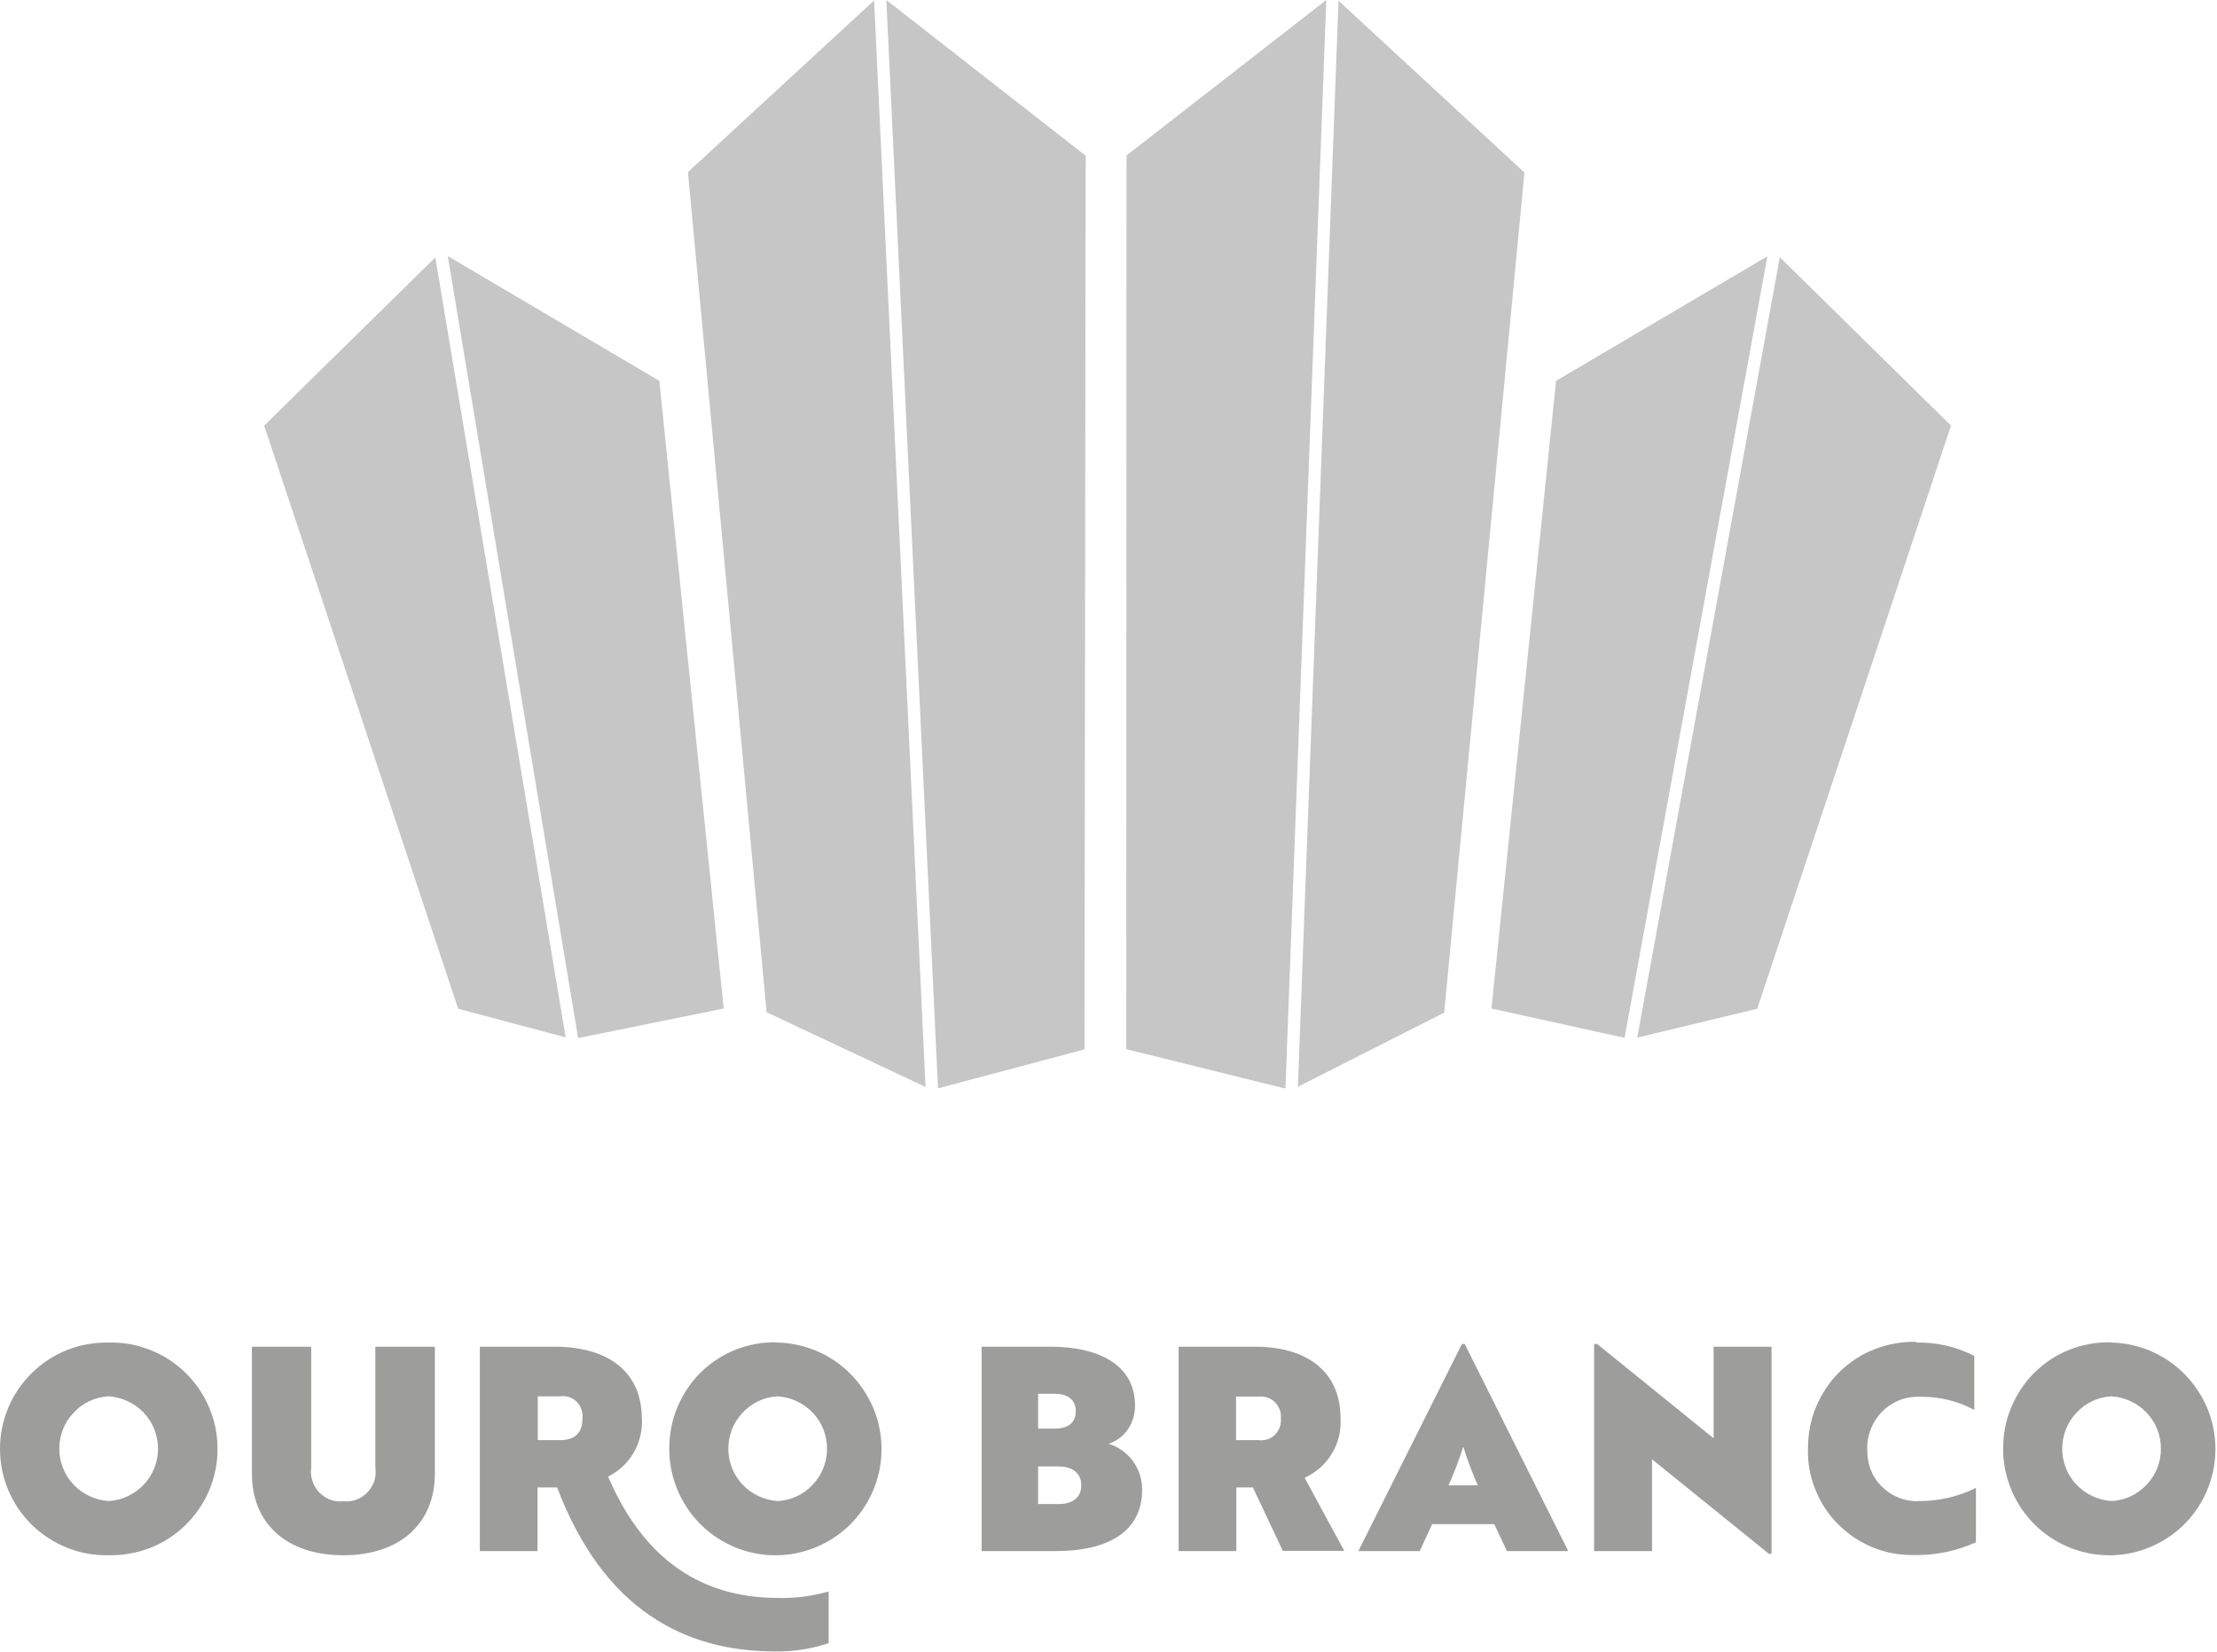
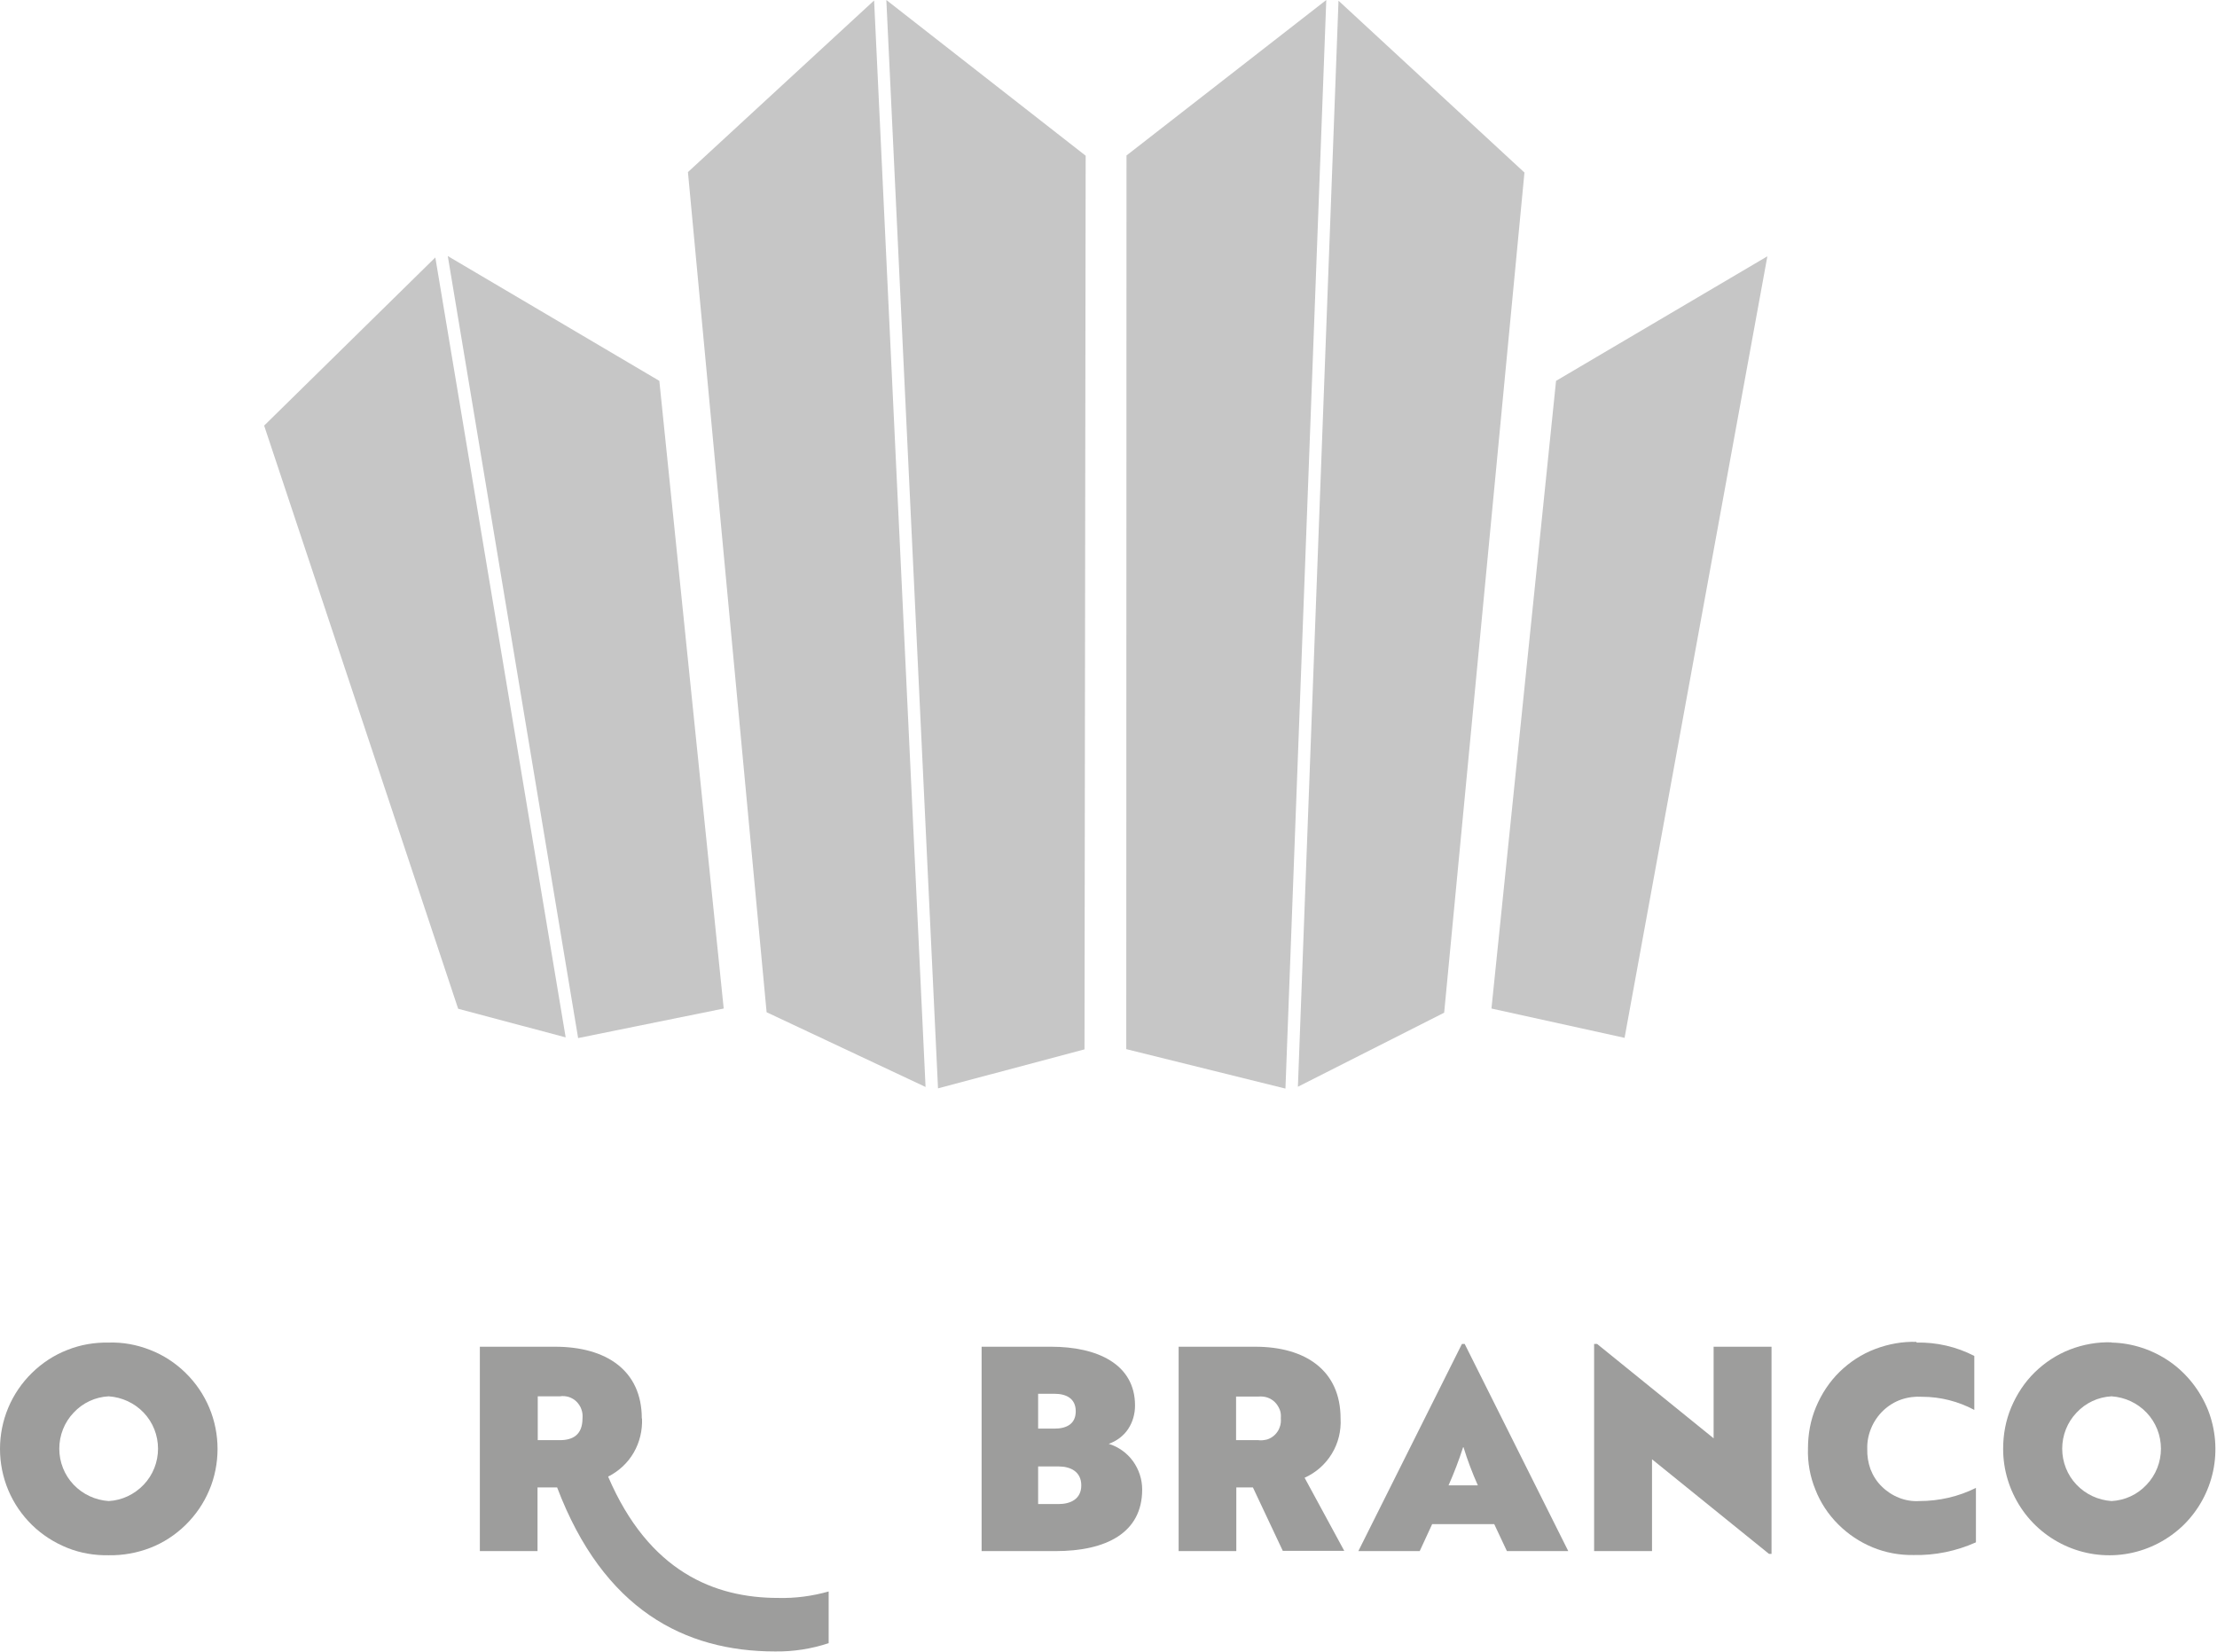
<svg xmlns="http://www.w3.org/2000/svg" width="961" height="716" viewBox="0 0 961 716" fill="none">
  <path d="M47.1 582C53.2 581.8 59.3 582.9 65.1 585.2C70.8 587.4 76 590.8 80.4 595.1C84.8 599.4 88.3 604.5 90.7 610.2C93.1 615.9 94.3 622 94.3 628.1C94.3 634.2 93.1 640.4 90.7 646C88.3 651.7 84.8 656.8 80.4 661.1C76 665.4 70.8 668.8 65.1 671C59.4 673.2 53.3 674.3 47.1 674.2C41 674.3 34.9 673.3 29.2 671C23.5 668.7 18.3 665.4 13.9 661.1C9.5 656.8 6 651.7 3.6 646C1.2 640.3 0 634.2 0 628.1C0 622 1.2 615.9 3.6 610.2C6 604.5 9.5 599.4 13.9 595.1C18.3 590.8 23.5 587.4 29.2 585.2C34.9 582.9 41 581.9 47.1 582ZM47.1 650.7C52.9 650.4 58.3 647.8 62.3 643.6C66.3 639.4 68.5 633.8 68.5 628C68.5 622.2 66.3 616.6 62.3 612.4C58.3 608.2 52.9 605.7 47.1 605.3C41.3 605.6 35.9 608.1 31.9 612.4C27.9 616.6 25.7 622.2 25.7 628C25.7 633.8 27.9 639.4 31.9 643.6C35.9 647.8 41.3 650.3 47.1 650.7Z" fill="#9D9D9C" />
-   <path d="M109.3 583.8H134.9V636.1C134.6 638 134.8 640 135.4 641.9C136 643.8 137 645.5 138.3 646.9C139.7 648.3 141.3 649.4 143.1 650.1C144.9 650.8 146.9 651 148.8 650.8C150.7 651 152.7 650.8 154.5 650.1C156.3 649.4 158 648.3 159.3 646.9C160.6 645.5 161.7 643.8 162.3 641.9C162.9 640 163 638.1 162.7 636.1V583.8H188.5V638.9C188.5 659.9 173.9 674.2 148.8 674.2C123.7 674.2 109.2 659.9 109.2 638.9V583.8H109.3Z" fill="#9D9D9C" />
  <path d="M278.3 614.9C278.5 620.1 277.3 625.2 274.7 629.7C272.1 634.2 268.2 637.8 263.6 640.1C281.3 681.4 309.8 692.7 337.3 692.7C344.7 692.9 352.1 691.9 359.2 689.9V712.3C351.7 714.8 343.9 716 336 715.9C296.8 715.9 261.6 697.8 241.5 644.8H233V672.4H208V583.8H240.6C262.7 583.8 278.2 594 278.2 614.9M233.1 605.4V624.3H242.7C248.2 624.3 252.5 622.1 252.5 614.8C252.6 613.5 252.5 612.2 252 610.9C251.6 609.7 250.8 608.5 249.9 607.6C249 606.7 247.8 606 246.6 605.6C245.3 605.2 244 605.1 242.7 605.3H233.1V605.4Z" fill="#9D9D9C" />
-   <path d="M337.1 582C346.1 582.2 354.9 585.1 362.4 590.3C369.8 595.5 375.5 602.8 378.9 611.2C382.2 619.6 383 628.9 381.1 637.8C379.2 646.7 374.7 654.8 368.3 661.1C361.8 667.4 353.6 671.7 344.7 673.4C335.8 675.1 326.6 674.1 318.3 670.6C310 667.1 302.8 661.2 297.8 653.6C292.8 646 290.1 637.2 290.1 628.1C290.1 621.9 291.2 615.8 293.6 610.1C296 604.4 299.4 599.2 303.8 594.9C308.2 590.6 313.4 587.2 319.1 585C324.8 582.8 331 581.7 337.1 581.9M337.1 650.7C342.9 650.4 348.3 647.9 352.3 643.6C356.3 639.4 358.5 633.8 358.5 628C358.5 622.2 356.3 616.6 352.3 612.4C348.3 608.2 342.9 605.7 337.1 605.3C331.3 605.6 325.9 608.1 321.9 612.4C317.9 616.6 315.7 622.2 315.7 628C315.7 633.8 317.9 639.4 321.9 643.6C325.9 647.8 331.3 650.3 337.1 650.7Z" fill="#9D9D9C" />
  <path d="M425.6 583.8H455.6C475.6 583.8 492 591.3 492 609.3C492 612.9 491 616.5 489 619.5C487 622.5 484 624.7 480.6 625.9C484.8 627.2 488.5 629.8 491.1 633.4C493.7 637 495.1 641.3 495.1 645.7C495.1 664.5 479.5 672.4 457.5 672.4H425.5V583.8H425.6ZM450 604.2V619.3H457.1C462 619.3 466.3 617.5 466.3 611.8C466.3 606.1 462 604.2 457.1 604.2H450ZM450 635.6V652H458.9C463.8 652 468.7 650 468.7 643.9C468.7 637.8 463.8 635.7 458.9 635.7H450V635.6Z" fill="#9D9D9C" />
  <path d="M556.1 672.4L543.1 644.8H535.9V672.4H510.9V583.8H544.1C565.8 583.8 581.1 594 581.1 614.9C581.4 620.3 580.1 625.6 577.3 630.2C574.5 634.8 570.4 638.4 565.5 640.6L582.7 672.3H556.1V672.4ZM535.8 605.4V624.3H545.4C546.7 624.5 548 624.3 549.3 624C550.5 623.6 551.7 622.9 552.6 622C553.5 621.1 554.3 620 554.7 618.7C555.2 617.5 555.3 616.1 555.2 614.8C555.3 613.5 555.2 612.2 554.7 611C554.2 609.8 553.5 608.7 552.6 607.8C551.7 606.9 550.5 606.2 549.3 605.8C548.1 605.4 546.7 605.3 545.5 605.4H535.9H535.8Z" fill="#9D9D9C" />
  <path d="M647.7 660.7H620.8L615.4 672.4H588.8L633.7 582.6H634.9L679.8 672.4H653.2L647.7 660.7ZM627.9 643.9H640.6C638.2 638.5 636.1 633 634.4 627.4H634.2C632.4 633 630.3 638.5 627.9 643.9Z" fill="#9D9D9C" />
  <path d="M716.1 632.6V672.4H691V582.6H692.3L742.8 623.5V583.8H767.9V673.6H766.8L716.1 632.6Z" fill="#9D9D9C" />
  <path d="M830.7 582C839.4 581.8 848.1 583.8 855.8 587.8V611.2C848.9 607.5 841.1 605.5 833.2 605.5C830.1 605.3 827 605.7 824.1 606.7C821.2 607.7 818.5 609.4 816.3 611.5C814.1 613.6 812.3 616.2 811.1 619.1C809.9 622 809.3 625 809.4 628.1C809.3 631.1 809.8 634.1 810.8 636.9C811.9 639.7 813.5 642.3 815.7 644.4C817.8 646.5 820.4 648.2 823.2 649.3C826 650.4 829 650.9 832 650.7C840.5 650.7 848.9 648.8 856.5 645V668.6C848 672.4 838.8 674.3 829.5 674.1C823.4 674.2 817.4 673.1 811.8 670.8C806.2 668.5 801.1 665.1 796.8 660.8C792.5 656.5 789.1 651.4 786.9 645.7C784.6 640.1 783.5 634 783.7 627.9C783.7 621.7 784.8 615.6 787.2 609.9C789.6 604.2 793 599 797.4 594.7C801.8 590.4 807 587 812.8 584.8C818.6 582.6 824.7 581.5 830.8 581.7" fill="#9D9D9C" />
  <path d="M915.3 582C924.3 582.2 933.1 585.1 940.6 590.3C948 595.5 953.7 602.8 957.1 611.2C960.4 619.6 961.2 628.9 959.3 637.8C957.4 646.7 952.9 654.8 946.5 661.1C940 667.4 931.8 671.7 922.9 673.4C914 675.1 904.8 674.1 896.5 670.6C888.2 667.1 881 661.2 876 653.6C871 646 868.3 637.2 868.3 628.1C868.3 621.9 869.4 615.8 871.8 610.1C874.2 604.4 877.6 599.2 882 594.9C886.4 590.6 891.6 587.2 897.3 585C903 582.8 909.2 581.7 915.3 581.9M915.3 650.7C921.1 650.4 926.5 647.9 930.5 643.6C934.5 639.4 936.7 633.8 936.7 628C936.7 622.2 934.5 616.6 930.5 612.4C926.5 608.2 921.1 605.7 915.3 605.3C909.5 605.6 904.1 608.1 900.1 612.4C896.1 616.6 893.9 622.2 893.9 628C893.9 633.8 896.1 639.4 900.1 643.6C904.1 647.8 909.5 650.3 915.3 650.7Z" fill="#9D9D9C" />
  <path d="M378.9 0.2L298.2 74.6L332.3 438.8L401.2 471.2L378.9 0.2Z" fill="#C6C6C6" />
  <path d="M384.2 0L406.6 471.8L470.1 454.9L470.6 67.5L384.2 0Z" fill="#C6C6C6" />
  <path d="M250.6 450L313.7 437.2L285.8 165.1L194.1 111L250.6 450Z" fill="#C6C6C6" />
  <path d="M188.7 111.6L114.5 184.5L198.6 437.3L245.2 449.7L188.7 111.6Z" fill="#C6C6C6" />
  <path d="M766.1 111.1L674.5 165.1L646.5 437.2L704.2 449.9L766.1 111.1Z" fill="#C6C6C6" />
-   <path d="M771.5 111.5L709.7 449.8L761.7 437.3L845.7 184.5L771.5 111.5Z" fill="#C6C6C6" />
  <path d="M574.9 0L488.3 67.4L488.2 454.8L557.2 471.9L574.9 0Z" fill="#C6C6C6" />
  <path d="M580.2 0.3L562.6 471.1L626 439L660.8 74.8L580.2 0.3Z" fill="#C6C6C6" />
</svg>